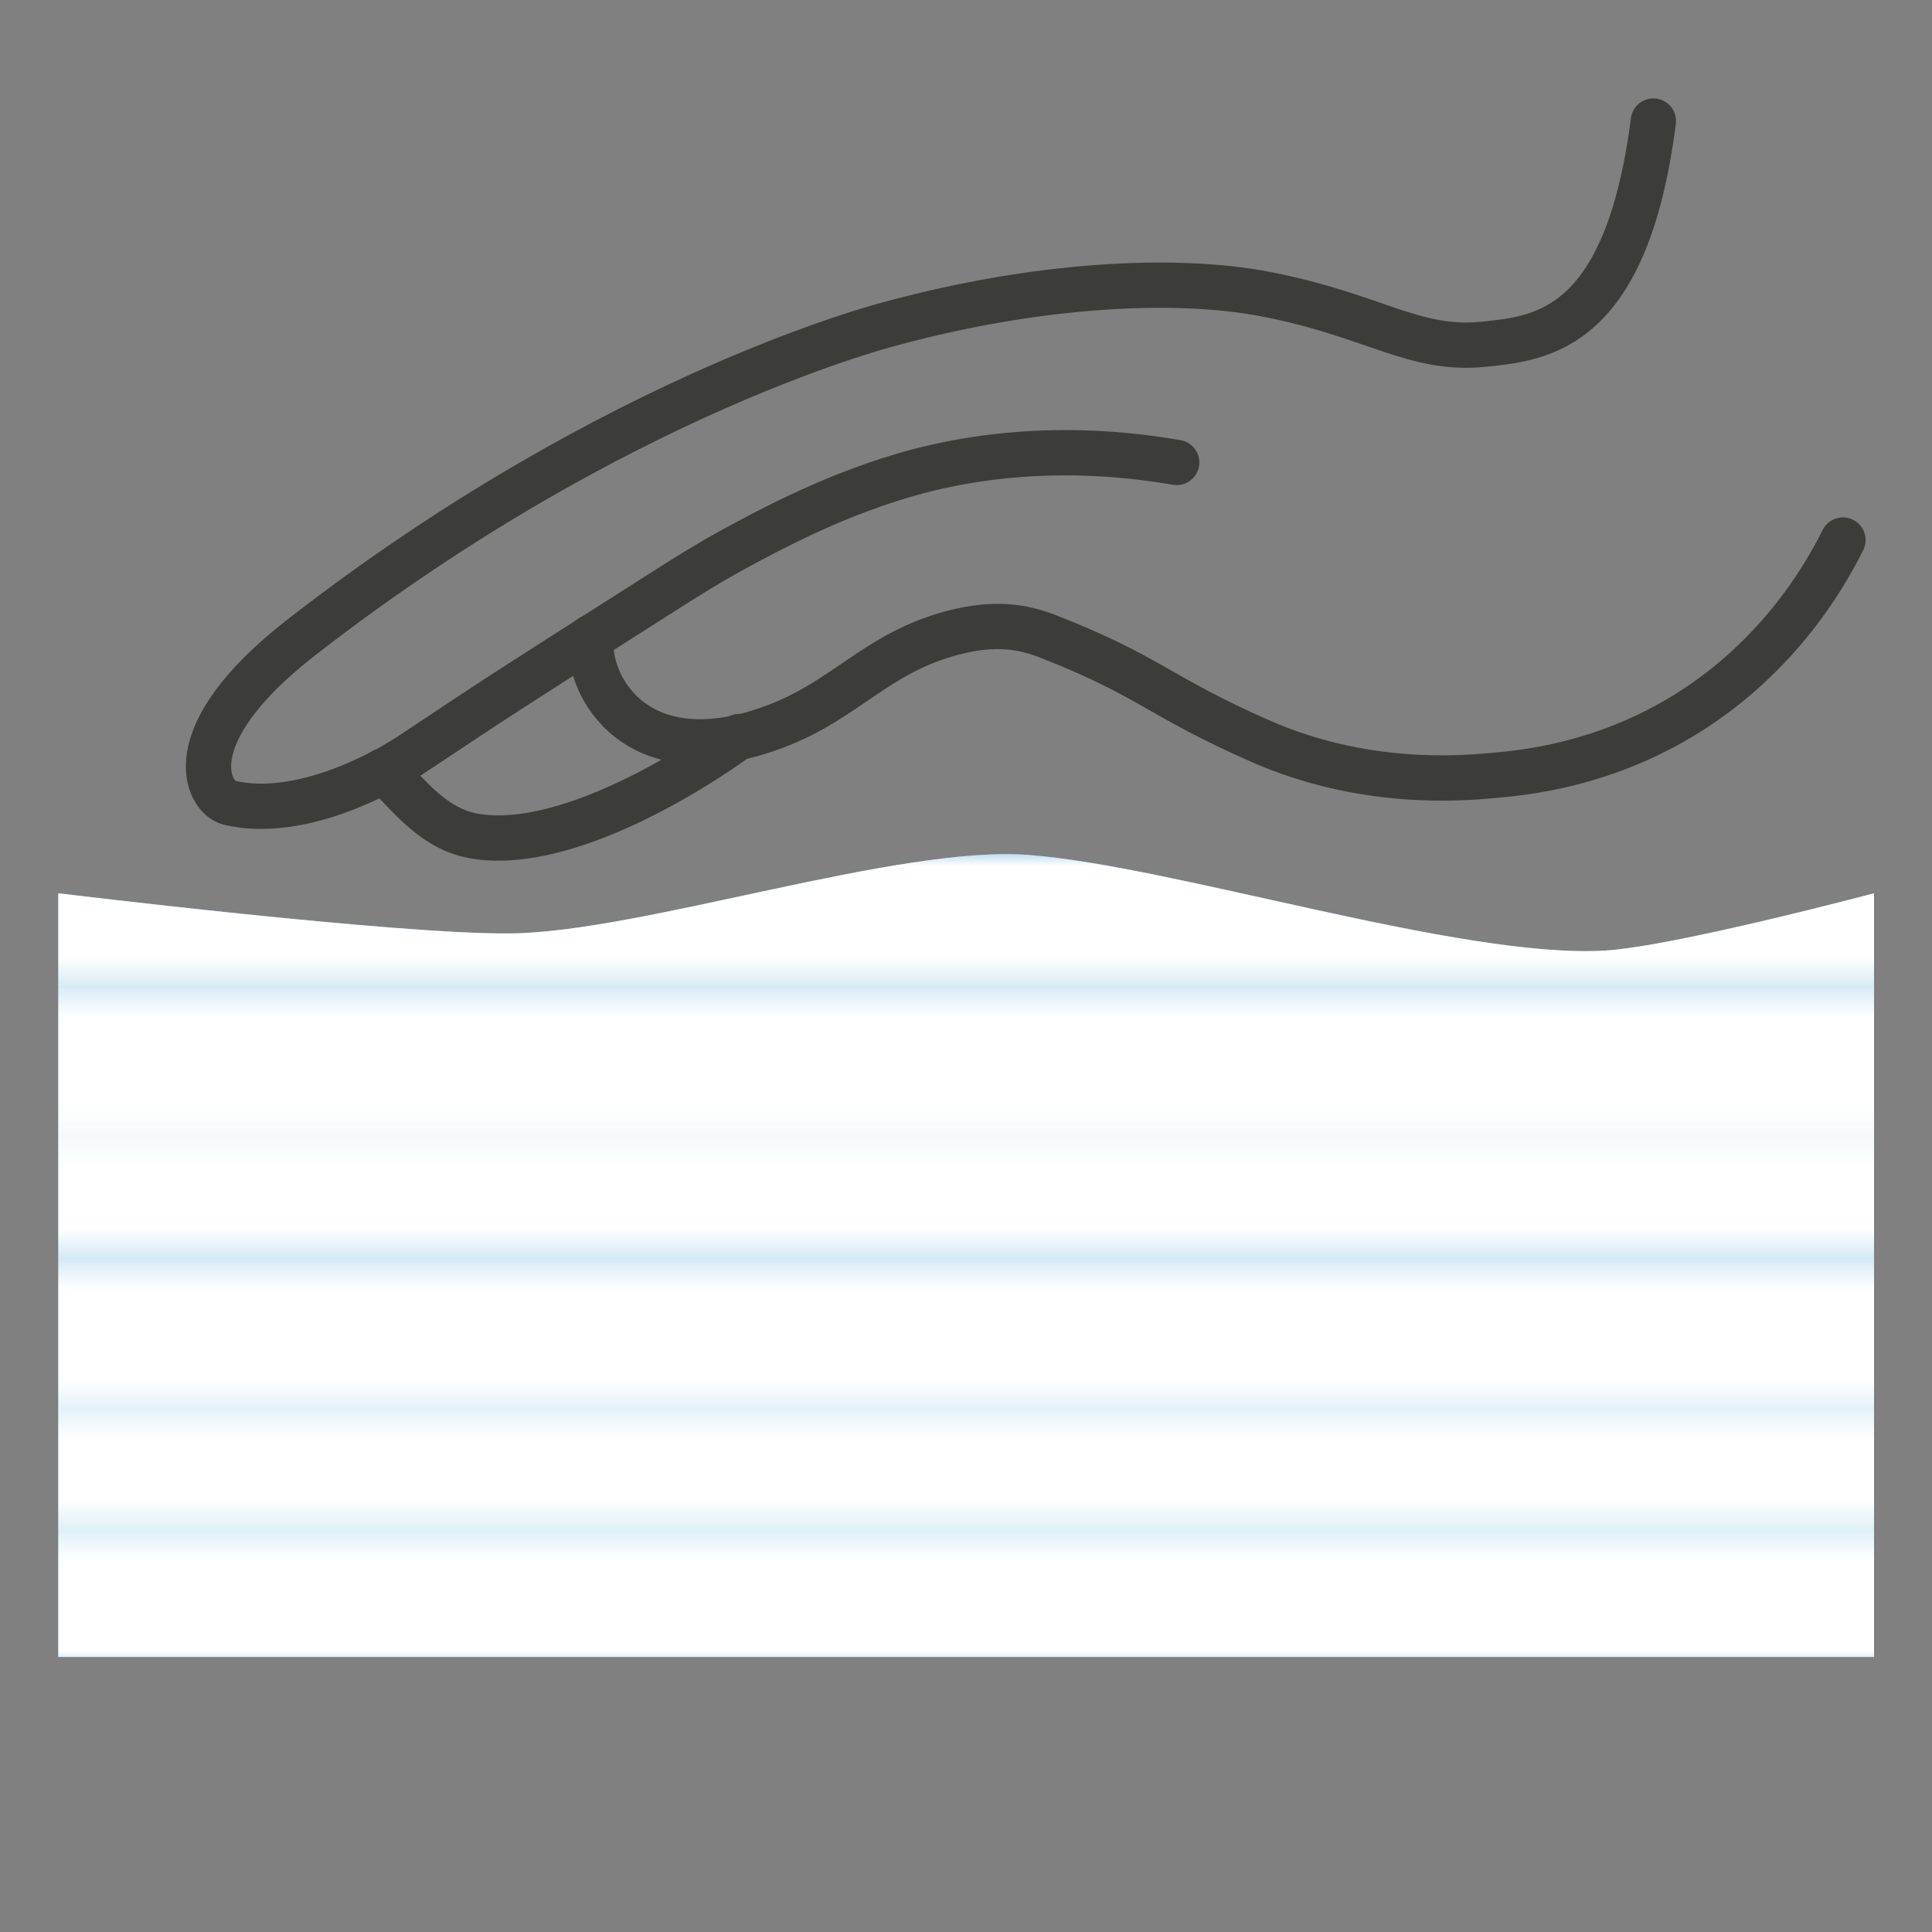
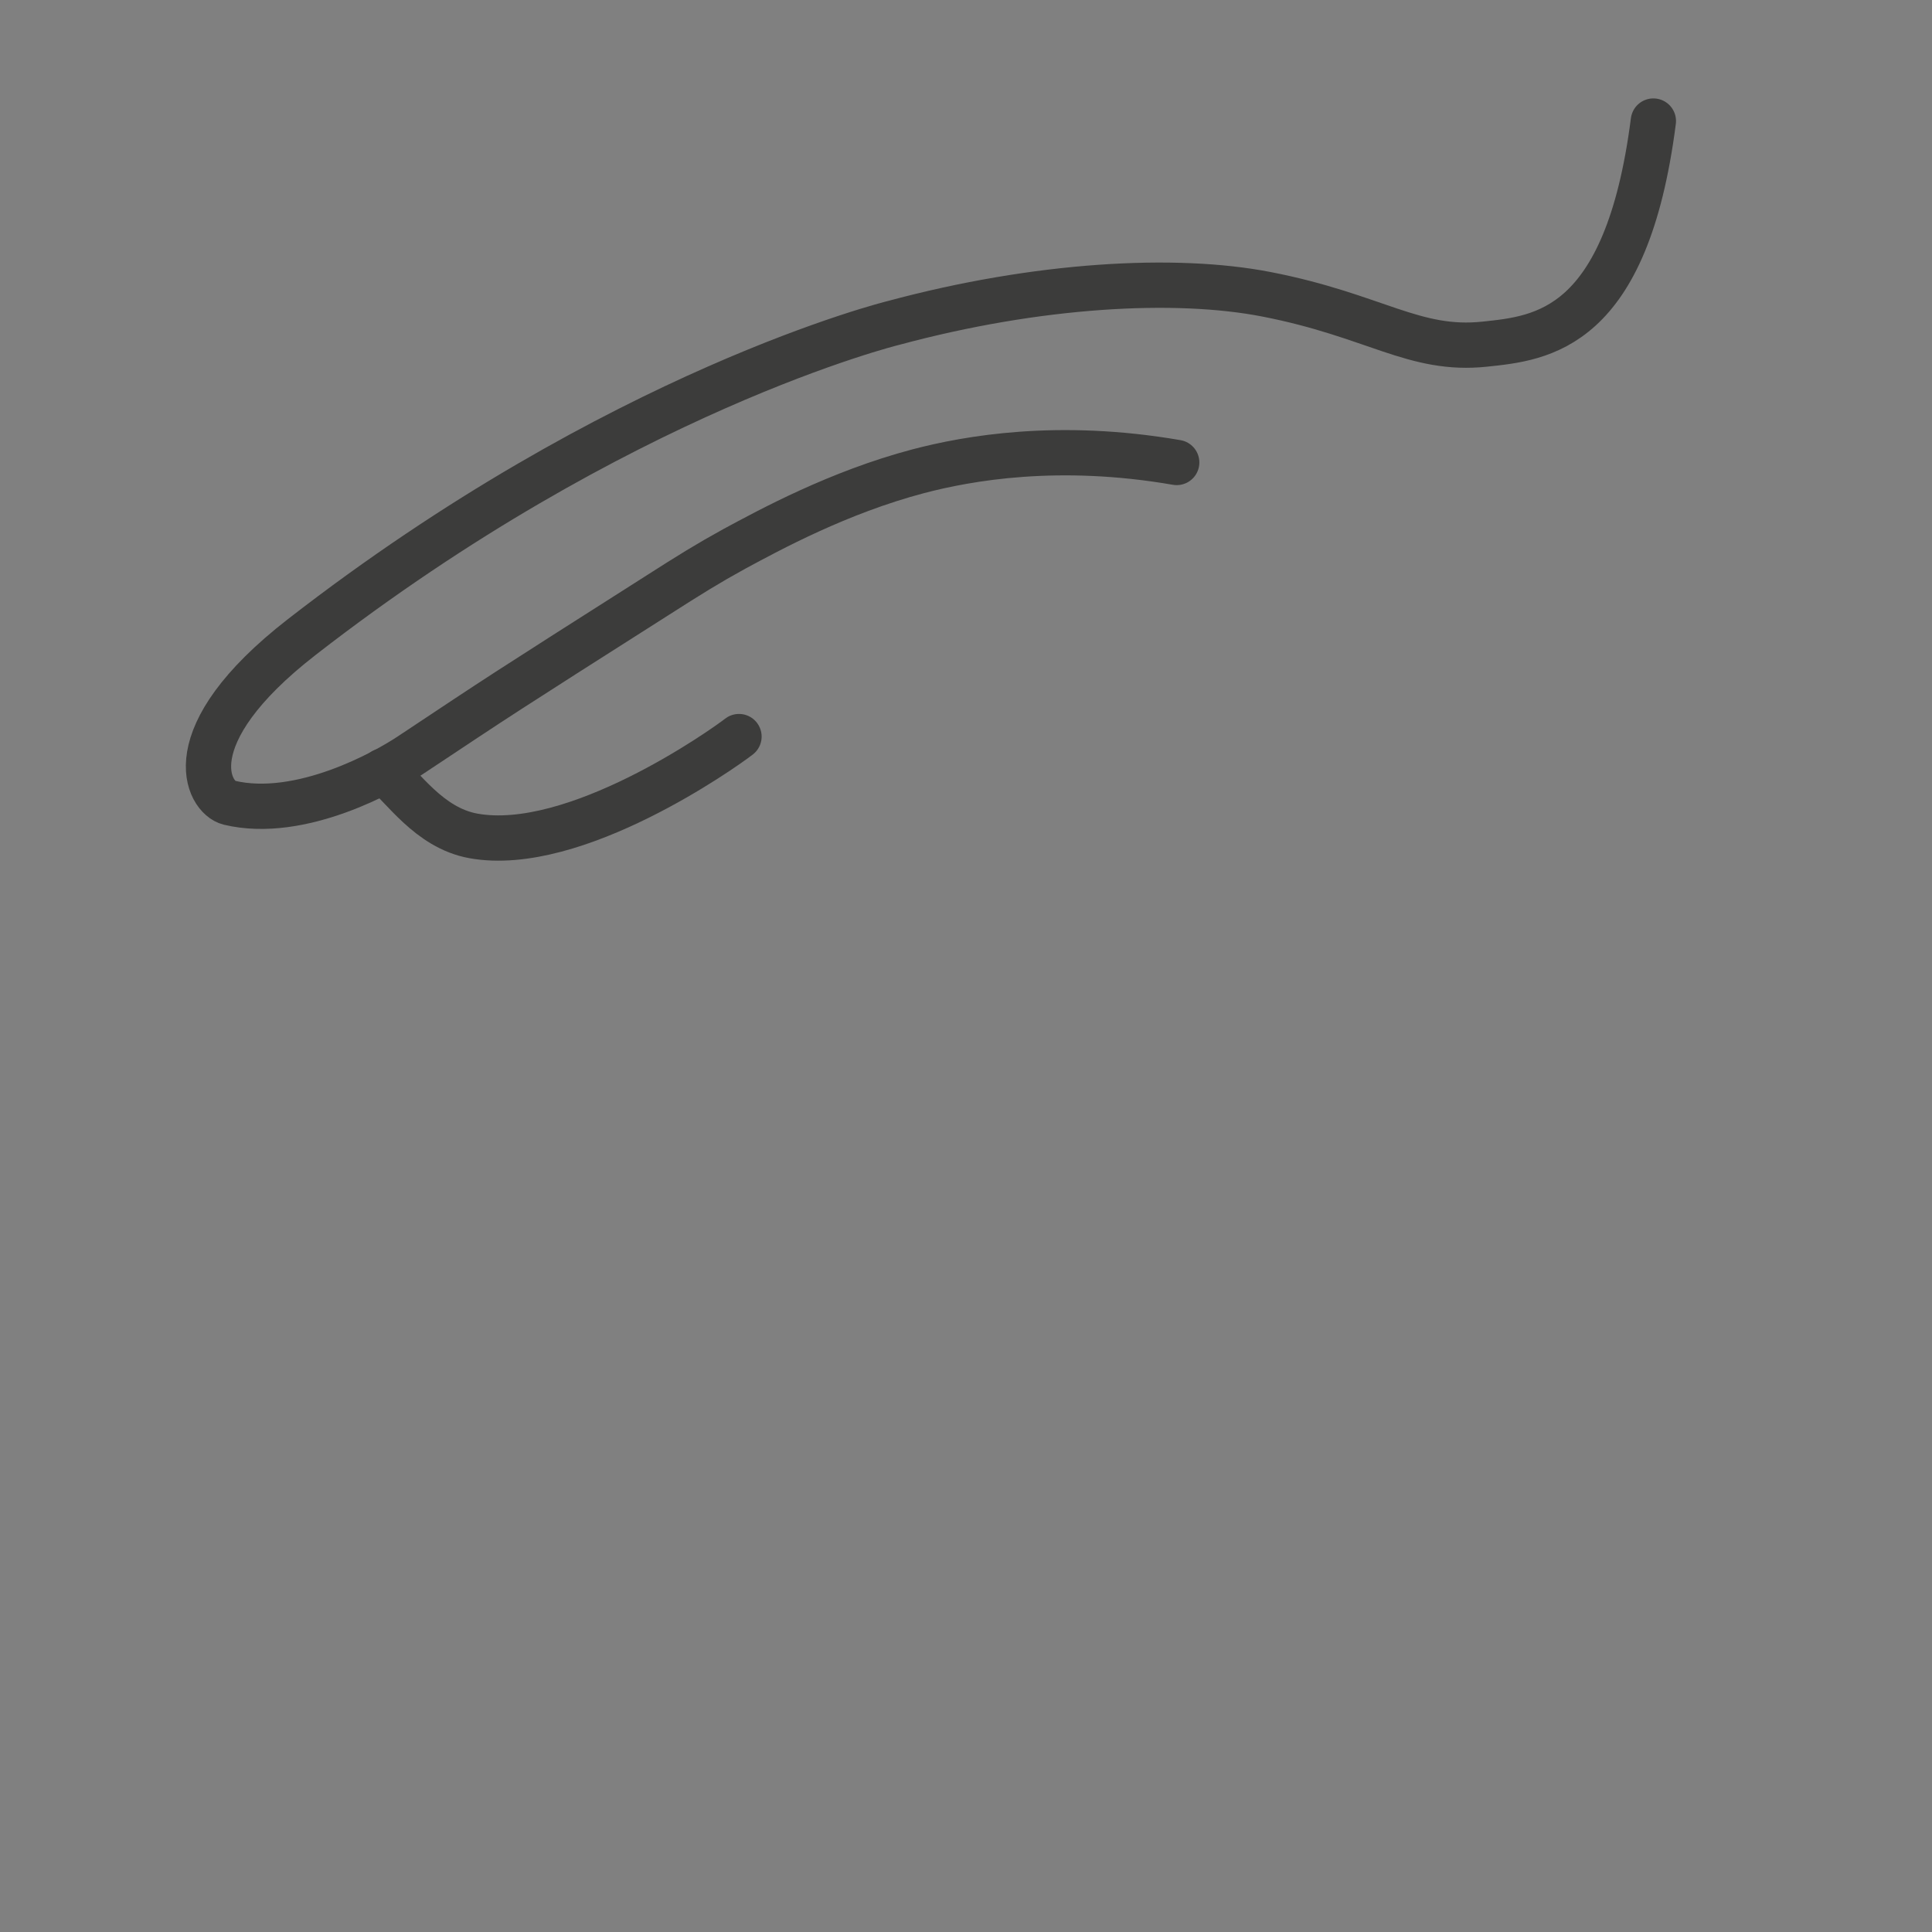
<svg xmlns="http://www.w3.org/2000/svg" id="Capa_1" width="64" height="64" viewBox="0 0 64 64">
  <rect x="0" y="0" width="64" height="64" fill="#808080" stroke="none" />
  <defs>
    <filter id="luminosity-noclip" x="-2.45" y="28.18" width="68.78" height="27.27" color-interpolation-filters="sRGB" filterUnits="userSpaceOnUse">
      <feFlood flood-color="#fff" result="bg" />
      <feBlend in="SourceGraphic" in2="bg" />
    </filter>
    <mask id="mask" x="-2.45" y="28.18" width="68.78" height="27.27" maskUnits="userSpaceOnUse">
      <g filter="url(#luminosity-noclip)">
        <rect x="-2.45" y="32.73" width="68.78" height="4.54" fill="#575756" stroke-width="0" />
        <rect x="-2.45" y="28.18" width="68.78" height="4.54" fill="#000" stroke-width="0" />
        <rect x="-2.45" y="41.82" width="68.78" height="4.54" fill="#878787" stroke-width="0" />
        <rect x="-2.45" y="37.27" width="68.78" height="4.54" fill="#000" stroke-width="0" />
        <rect x="-2.45" y="50.91" width="68.78" height="4.54" fill="#b2b2b2" stroke-width="0" />
        <rect x="-2.45" y="46.36" width="68.78" height="4.54" fill="#000" stroke-width="0" />
      </g>
    </mask>
  </defs>
-   <path d="M62.07,54.89H1.93v-25.3s11.3,1.38,15.01,1.33c4.32-.05,12.81-2.93,17.13-2.6,4.78.36,14.3,3.44,19.08,3.17,2.27-.13,8.93-1.9,8.93-1.9v25.3Z" fill="#61b0db" stroke-width="0" />
  <g mask="url(#mask)">
-     <path d="M62.07,54.89H1.93v-25.3s11.3,1.38,15.01,1.33c4.32-.05,12.81-2.93,17.13-2.6,4.78.36,14.3,3.44,19.08,3.17,2.27-.13,8.93-1.9,8.93-1.9v25.3Z" fill="#fff" stroke-width="0" />
-   </g>
+     </g>
  <path d="M54.77,4.01c-.89,6.94-3.7,7.19-5.58,7.39-2.35.25-3.64-.95-7.23-1.65-3.02-.59-7.59-.34-12.37.95,0,0-9.06,2.22-19.59,10.4-4.25,3.3-3.11,5.32-2.41,5.49,2.38.57,5.23-1.06,5.97-1.55,3.16-2.1,2.97-1.98,8.19-5.3,1.11-.71,1.69-1.07,2.58-1.56,1.17-.63,3.44-1.87,6.09-2.57,1.64-.43,4.63-.97,8.56-.29" fill="none" stroke="#3c3c3b" stroke-linecap="round" stroke-miterlimit="10" stroke-width="1.5" />
-   <path d="M61.05,17.89c-.64,1.28-2.22,4-5.42,5.9-2.61,1.54-5.03,1.8-6.18,1.9-1.11.1-4.29.36-7.7-1.14-3.35-1.47-3.62-2.13-7.01-3.46-.86-.34-1.79-.49-3.17-.13-2.55.67-3.53,2.22-5.9,3.11-4.53,1.7-6.25-1.3-6.09-2.96" fill="none" stroke="#3c3c3b" stroke-linecap="round" stroke-miterlimit="10" stroke-width="1.5" />
  <path d="M24.48,24.4c-.5.39-5.44,3.9-8.8,3.29-1.49-.27-2.35-1.67-2.99-2.15" fill="none" stroke="#3c3c3b" stroke-linecap="round" stroke-miterlimit="10" stroke-width="1.5" />
</svg>